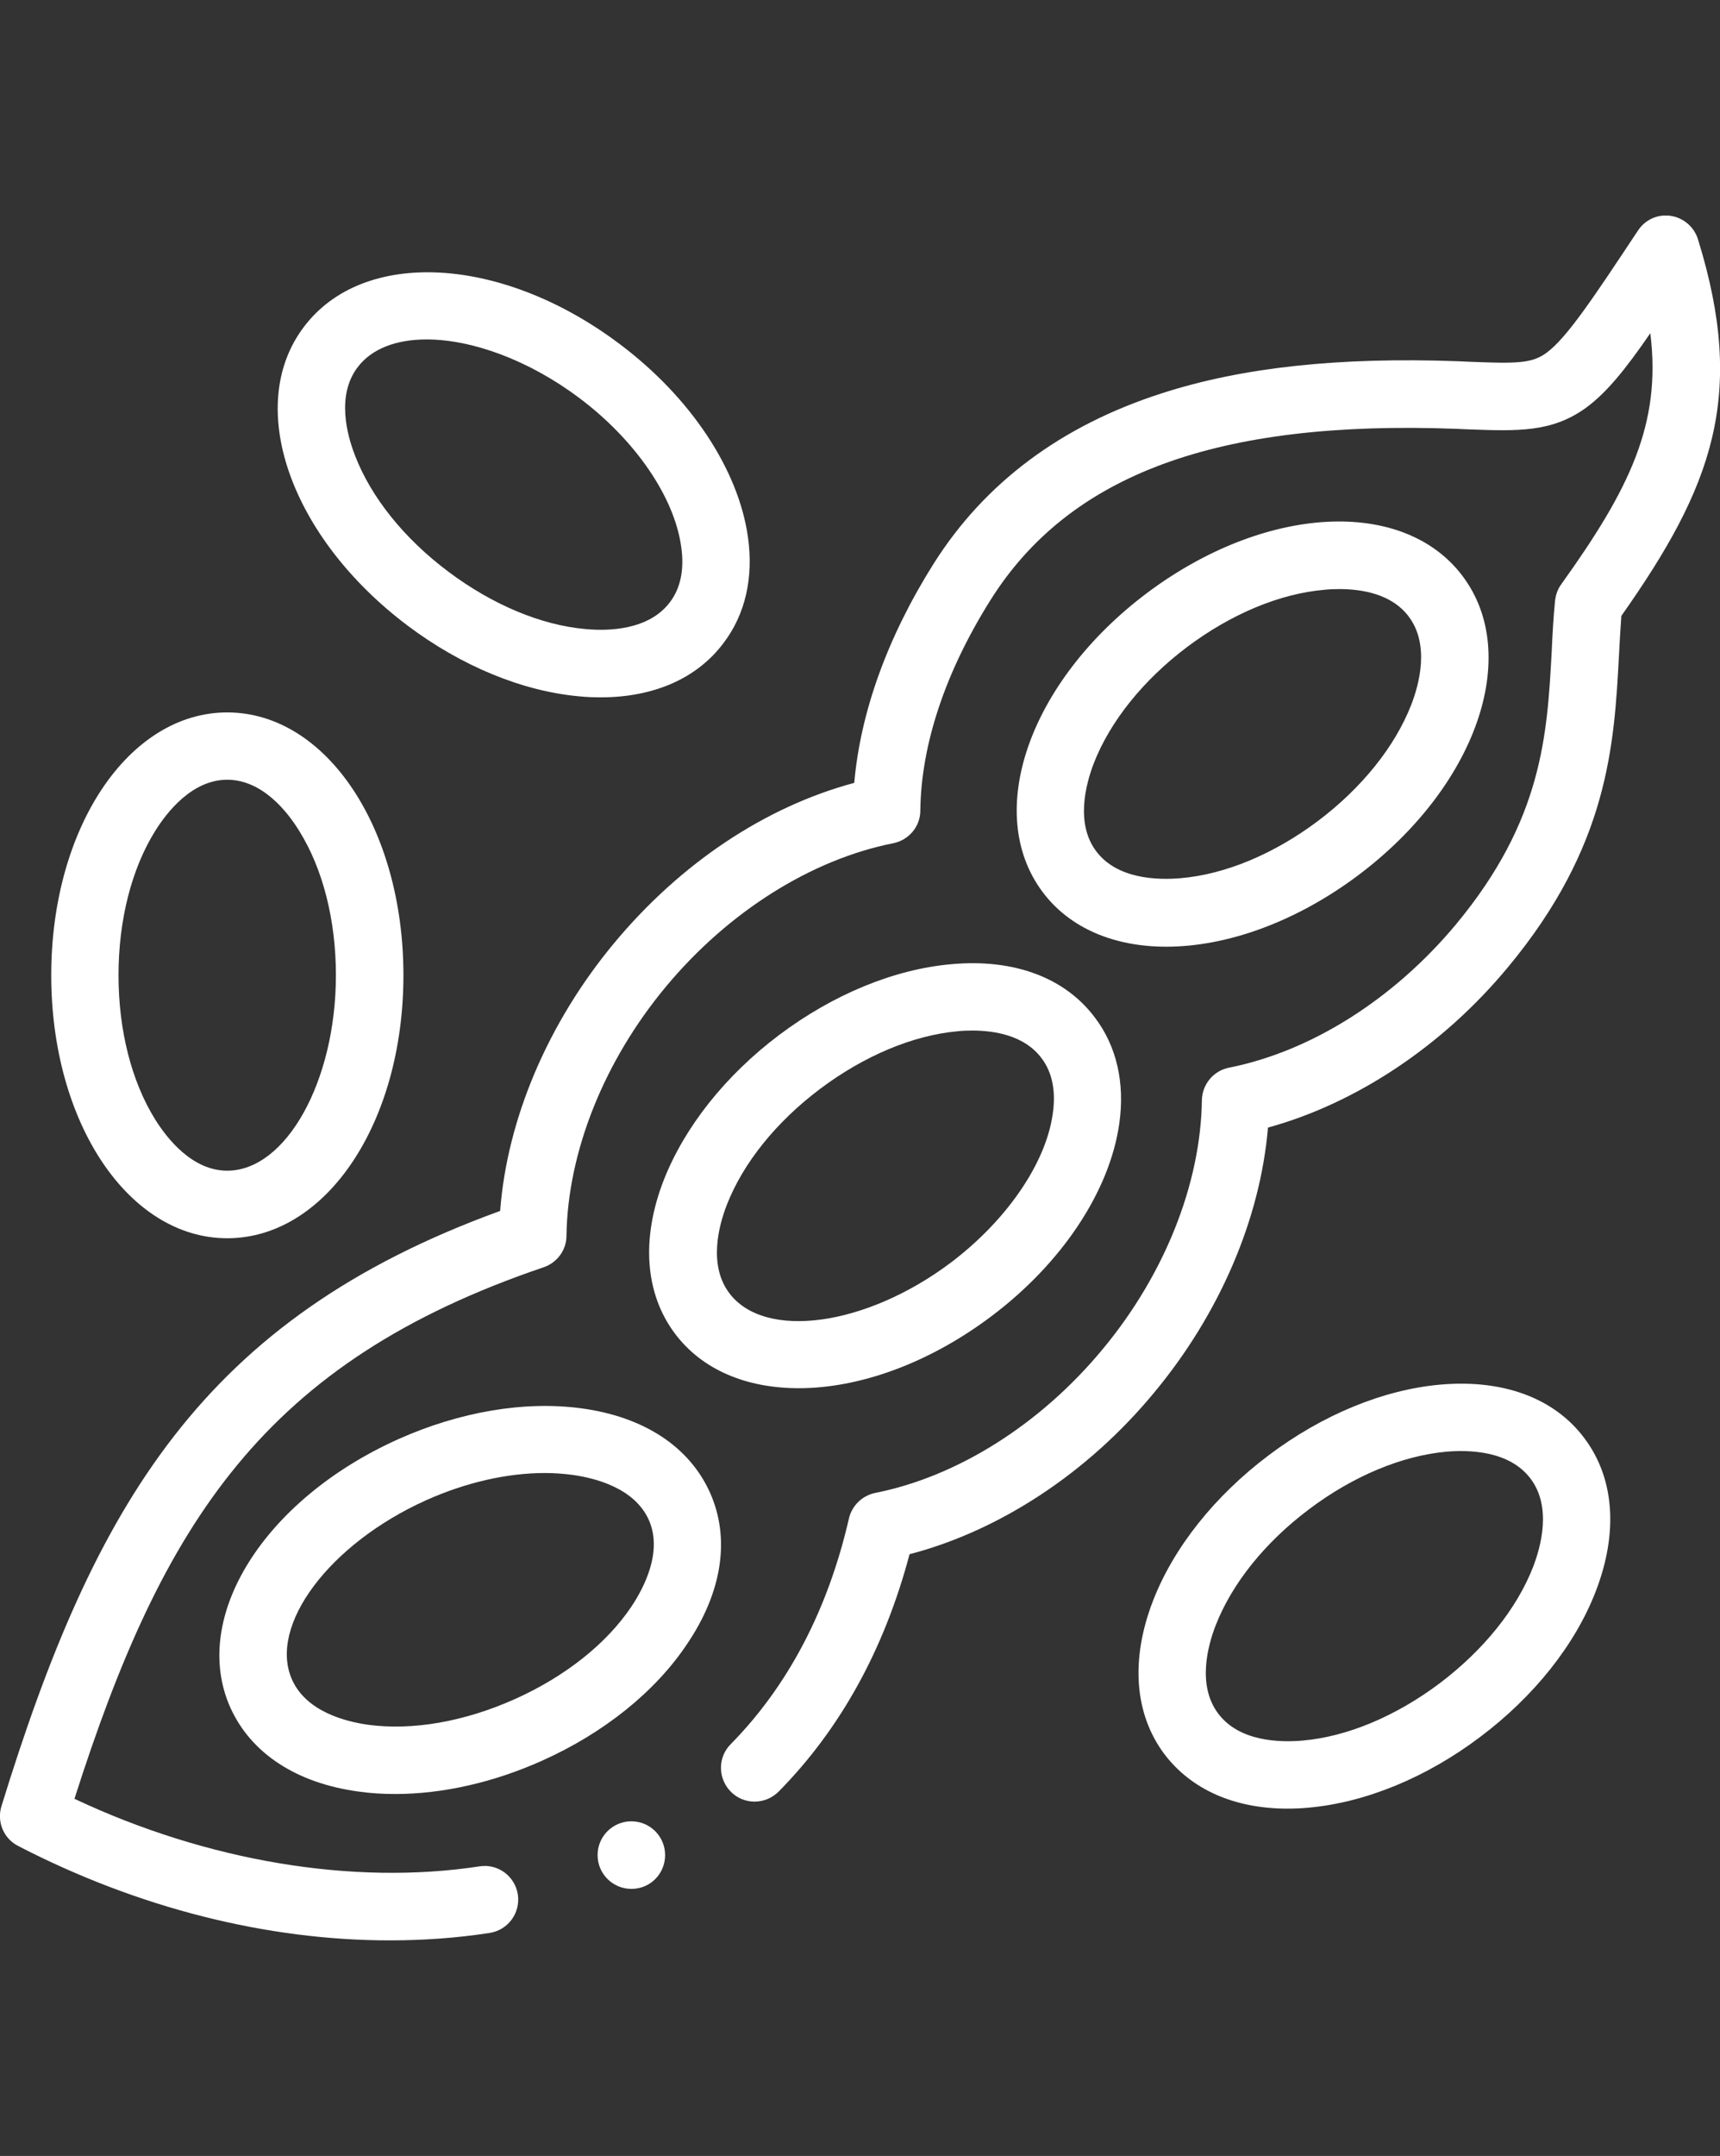
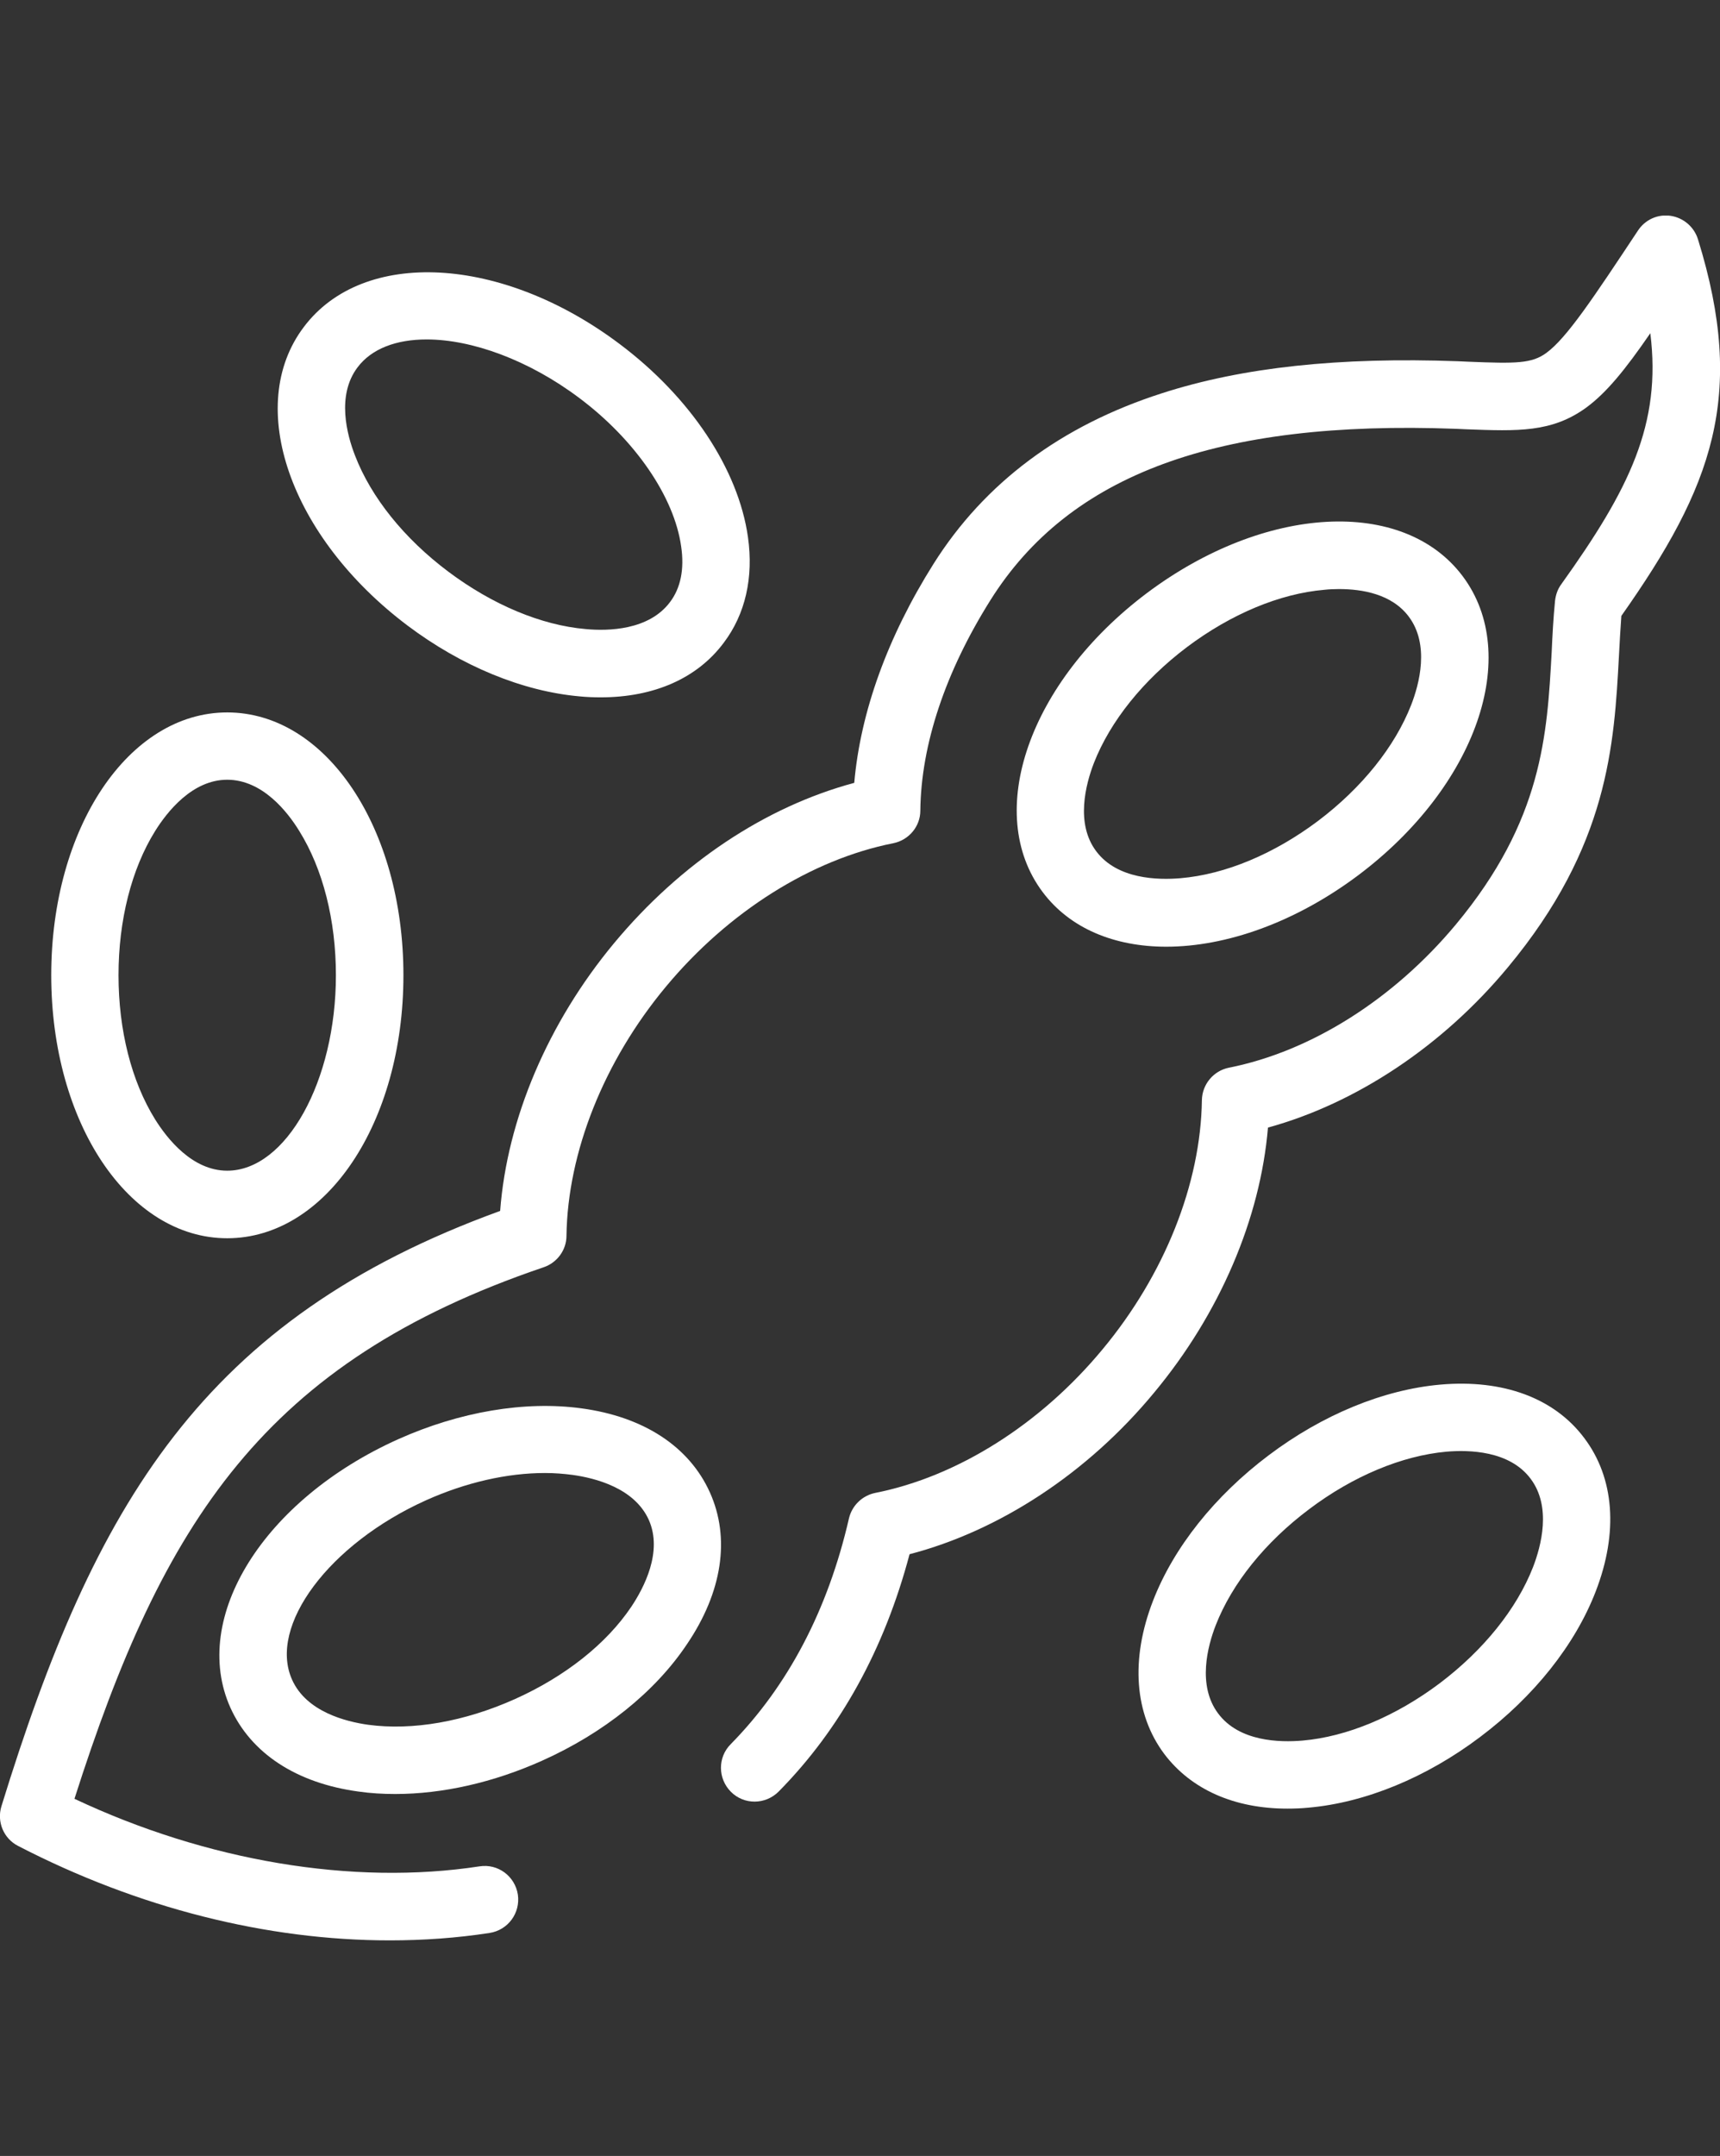
<svg xmlns="http://www.w3.org/2000/svg" xmlns:xlink="http://www.w3.org/1999/xlink" version="1.1" id="Capa_1" x="0px" y="0px" viewBox="0 0 71.84 90" style="enable-background:new 0 0 71.84 90;" xml:space="preserve">
  <rect x="0" y="0" width="71.84" height="90" fill="#333333" stroke="none" />
  <style type="text/css">
	.st0{clip-path:url(#SVGID_2_);fill:#FFFFFF;}
	.st1{clip-path:url(#SVGID_4_);fill:#FFFFFF;}
	.st2{clip-path:url(#SVGID_6_);fill:#FFFFFF;}
	.st3{clip-path:url(#SVGID_8_);fill:#FFFFFF;}
	.st4{clip-path:url(#SVGID_10_);fill:#FFFFFF;}
</style>
  <g>
    <defs>
      <rect id="SVGID_9_" x="0" y="9" width="71.84" height="72" />
    </defs>
    <clipPath id="SVGID_2_">
      <use xlink:href="#SVGID_9_" style="overflow:visible;" />
    </clipPath>
-     <path class="st0" d="M26.37,76.03c-0.78,0-1.41,0.63-1.41,1.41c0,0.78,0.63,1.41,1.41,1.41h0.01c0.78,0,1.4-0.63,1.4-1.41   C27.78,76.66,27.15,76.03,26.37,76.03" />
    <path class="st0" d="M70.92,9.99c-0.16-0.52-0.61-0.9-1.14-0.98c-0.54-0.08-1.07,0.16-1.37,0.62c-1.85,2.79-2.97,4.48-3.82,5.1   c-0.61,0.45-1.27,0.45-3.25,0.37l-0.44-0.02c-4.96-0.18-9.01,0.25-12.38,1.34c-4.2,1.35-7.4,3.74-9.53,7.12   c-1.92,3.05-3.05,6.18-3.31,9.14c-3.72,1-7.25,3.35-10.03,6.69c-2.76,3.32-4.47,7.34-4.76,11.18C8.46,55.06,3.94,62.82,0.06,75.4   c-0.2,0.65,0.09,1.35,0.7,1.66C5.77,79.65,11.15,81,16.28,81c1.41,0,2.81-0.1,4.17-0.31c0.77-0.12,1.29-0.83,1.18-1.6   c-0.12-0.77-0.83-1.3-1.6-1.18c-5.3,0.81-11.4-0.22-16.92-2.82c3.69-11.56,7.93-18.23,19.6-22.19c0.56-0.19,0.95-0.72,0.95-1.31   c0.05-3.49,1.56-7.29,4.16-10.41c2.6-3.12,6.06-5.3,9.49-5.98c0.65-0.13,1.13-0.7,1.13-1.36c0.03-2.76,1.05-5.8,2.93-8.79   c3.3-5.25,9.47-7.52,19.43-7.15l0.44,0.02c2.16,0.08,3.58,0.14,5.02-0.91c0.84-0.62,1.61-1.56,2.67-3.1   c0.47,3.79-0.87,6.5-3.72,10.48c-0.15,0.2-0.23,0.44-0.26,0.69c-0.07,0.72-0.11,1.44-0.14,2.14c-0.19,3.45-0.38,7.02-4,11.37   c-2.6,3.12-6.05,5.3-9.48,5.98c-0.65,0.13-1.12,0.7-1.13,1.36c-0.05,3.49-1.56,7.29-4.16,10.41c-2.59,3.12-6.05,5.3-9.48,5.98   c-0.54,0.11-0.97,0.52-1.1,1.06c-0.88,3.83-2.55,7-4.94,9.43c-0.55,0.55-0.54,1.44,0.01,1.99c0.55,0.55,1.44,0.54,1.99-0.01   c2.58-2.61,4.42-5.95,5.47-9.91c3.76-0.98,7.44-3.39,10.21-6.74c2.74-3.29,4.44-7.26,4.76-11.07c3.68-1.01,7.29-3.4,10.02-6.69   c4.21-5.06,4.44-9.29,4.64-13.01c0.03-0.57,0.06-1.12,0.1-1.66C71.52,20.32,72.95,16.53,70.92,9.99z" />
    <path class="st0" d="M45.69,31.85c0.68-1.74,2.06-3.46,3.89-4.84c1.84-1.38,3.87-2.23,5.74-2.39c0.18-0.02,0.39-0.03,0.61-0.03   c0.95,0,2.2,0.2,2.91,1.15c0.88,1.17,0.44,2.82,0.1,3.69c-0.68,1.74-2.06,3.46-3.89,4.84c-1.84,1.38-3.87,2.23-5.74,2.39   c-0.94,0.08-2.64,0.05-3.52-1.12C44.91,34.38,45.35,32.73,45.69,31.85 M48.71,39.52c2.5,0,5.39-1.01,8.03-2.99   c4.92-3.7,6.83-9.18,4.35-12.48c-2.48-3.3-8.27-2.98-13.19,0.71c-4.92,3.7-6.83,9.18-4.35,12.48   C44.69,38.76,46.55,39.52,48.71,39.52" />
-     <path class="st0" d="M43.5,44.17C43.5,44.17,43.5,44.17,43.5,44.17c0.45,0.59,0.61,1.38,0.47,2.33c-0.29,2.07-1.93,4.45-4.26,6.21   c-3.54,2.66-7.77,3.24-9.25,1.27c-0.88-1.17-0.44-2.82-0.1-3.69c0.68-1.74,2.06-3.46,3.9-4.84c1.84-1.38,3.87-2.23,5.73-2.4   c0.18-0.02,0.39-0.03,0.61-0.03C41.54,43.02,42.79,43.22,43.5,44.17 M39.73,40.25c-2.38,0.21-4.93,1.26-7.18,2.95   c-2.25,1.69-3.96,3.85-4.83,6.07c-0.95,2.45-0.78,4.73,0.47,6.4c1.15,1.53,3.01,2.28,5.17,2.28c2.5,0,5.39-1.01,8.03-2.99   c2.96-2.22,4.96-5.23,5.36-8.06c0.24-1.69-0.11-3.22-1.01-4.41C44.49,40.81,42.35,40.01,39.73,40.25" />
    <path class="st0" d="M26.37,67.07c-1.04,1.55-2.77,2.92-4.87,3.86c-2.1,0.94-4.27,1.32-6.12,1.07c-0.93-0.13-2.58-0.54-3.18-1.88   c-1.01-2.25,1.55-5.67,5.59-7.49c1.67-0.75,3.4-1.14,4.97-1.14c0.4,0,0.78,0.03,1.16,0.08c0.93,0.13,2.58,0.54,3.18,1.88   c0,0,0,0,0,0C27.69,64.78,26.89,66.29,26.37,67.07 M29.65,62.3c-0.86-1.91-2.76-3.16-5.37-3.51c-2.36-0.32-5.08,0.14-7.65,1.29   c-5.61,2.52-8.69,7.44-7.01,11.2c0.86,1.91,2.76,3.16,5.37,3.51c0.49,0.07,1,0.1,1.52,0.1c1.97,0,4.1-0.48,6.13-1.39   c2.57-1.15,4.72-2.87,6.05-4.86C30.17,66.46,30.51,64.21,29.65,62.3" />
    <path class="st0" d="M14.93,15.34c0.59-0.79,1.63-1.17,2.89-1.17c1.88,0,4.25,0.85,6.37,2.44c2.34,1.75,3.97,4.13,4.26,6.2   c0.14,0.95-0.02,1.74-0.47,2.33l0,0c-0.88,1.17-2.58,1.21-3.52,1.12c-1.86-0.16-3.9-1.02-5.74-2.4c-1.84-1.38-3.22-3.1-3.89-4.84   C14.49,18.15,14.05,16.51,14.93,15.34 M17.03,26.12c2.25,1.69,4.8,2.74,7.18,2.95c0.3,0.03,0.59,0.04,0.88,0.04   c2.22,0,4.03-0.79,5.14-2.28c0.9-1.19,1.25-2.72,1.01-4.41c-0.4-2.83-2.4-5.84-5.36-8.06c-4.92-3.7-10.71-4.01-13.19-0.71   C10.2,16.94,12.11,22.42,17.03,26.12" />
    <path class="st0" d="M6.48,34.69c0.5-0.8,1.55-2.14,3.01-2.14c1.47,0,2.52,1.34,3.01,2.14c0.99,1.59,1.53,3.73,1.53,6.02   c0,4.42-2.08,8.16-4.54,8.16c-1.46,0-2.51-1.34-3.01-2.14c-0.99-1.59-1.53-3.73-1.53-6.02C4.95,38.42,5.49,36.28,6.48,34.69    M9.49,51.69c4.13,0,7.36-4.82,7.36-10.98c0-6.15-3.23-10.97-7.36-10.97c-4.12,0-7.35,4.82-7.35,10.97   C2.14,46.87,5.37,51.69,9.49,51.69" />
    <path class="st0" d="M64.03,65.42c-0.68,1.74-2.06,3.46-3.9,4.85c-1.84,1.38-3.87,2.23-5.73,2.39c-0.94,0.08-2.64,0.05-3.52-1.13   c-0.88-1.17-0.44-2.82-0.1-3.69c0.68-1.74,2.06-3.46,3.9-4.84c1.83-1.38,3.87-2.23,5.73-2.4c0.94-0.08,2.64-0.05,3.52,1.13   C64.81,62.9,64.37,64.54,64.03,65.42 M60.16,57.8c-2.38,0.21-4.93,1.26-7.17,2.95c-2.25,1.69-3.97,3.85-4.83,6.07   c-0.95,2.45-0.78,4.73,0.47,6.4c0,0,0,0,0,0c1.12,1.48,2.92,2.28,5.14,2.28c0.29,0,0.58-0.01,0.88-0.04   c2.38-0.21,4.93-1.26,7.17-2.95c2.25-1.69,3.97-3.85,4.83-6.08c0.95-2.46,0.78-4.73-0.48-6.4C64.92,58.36,62.78,57.57,60.16,57.8" />
  </g>
</svg>